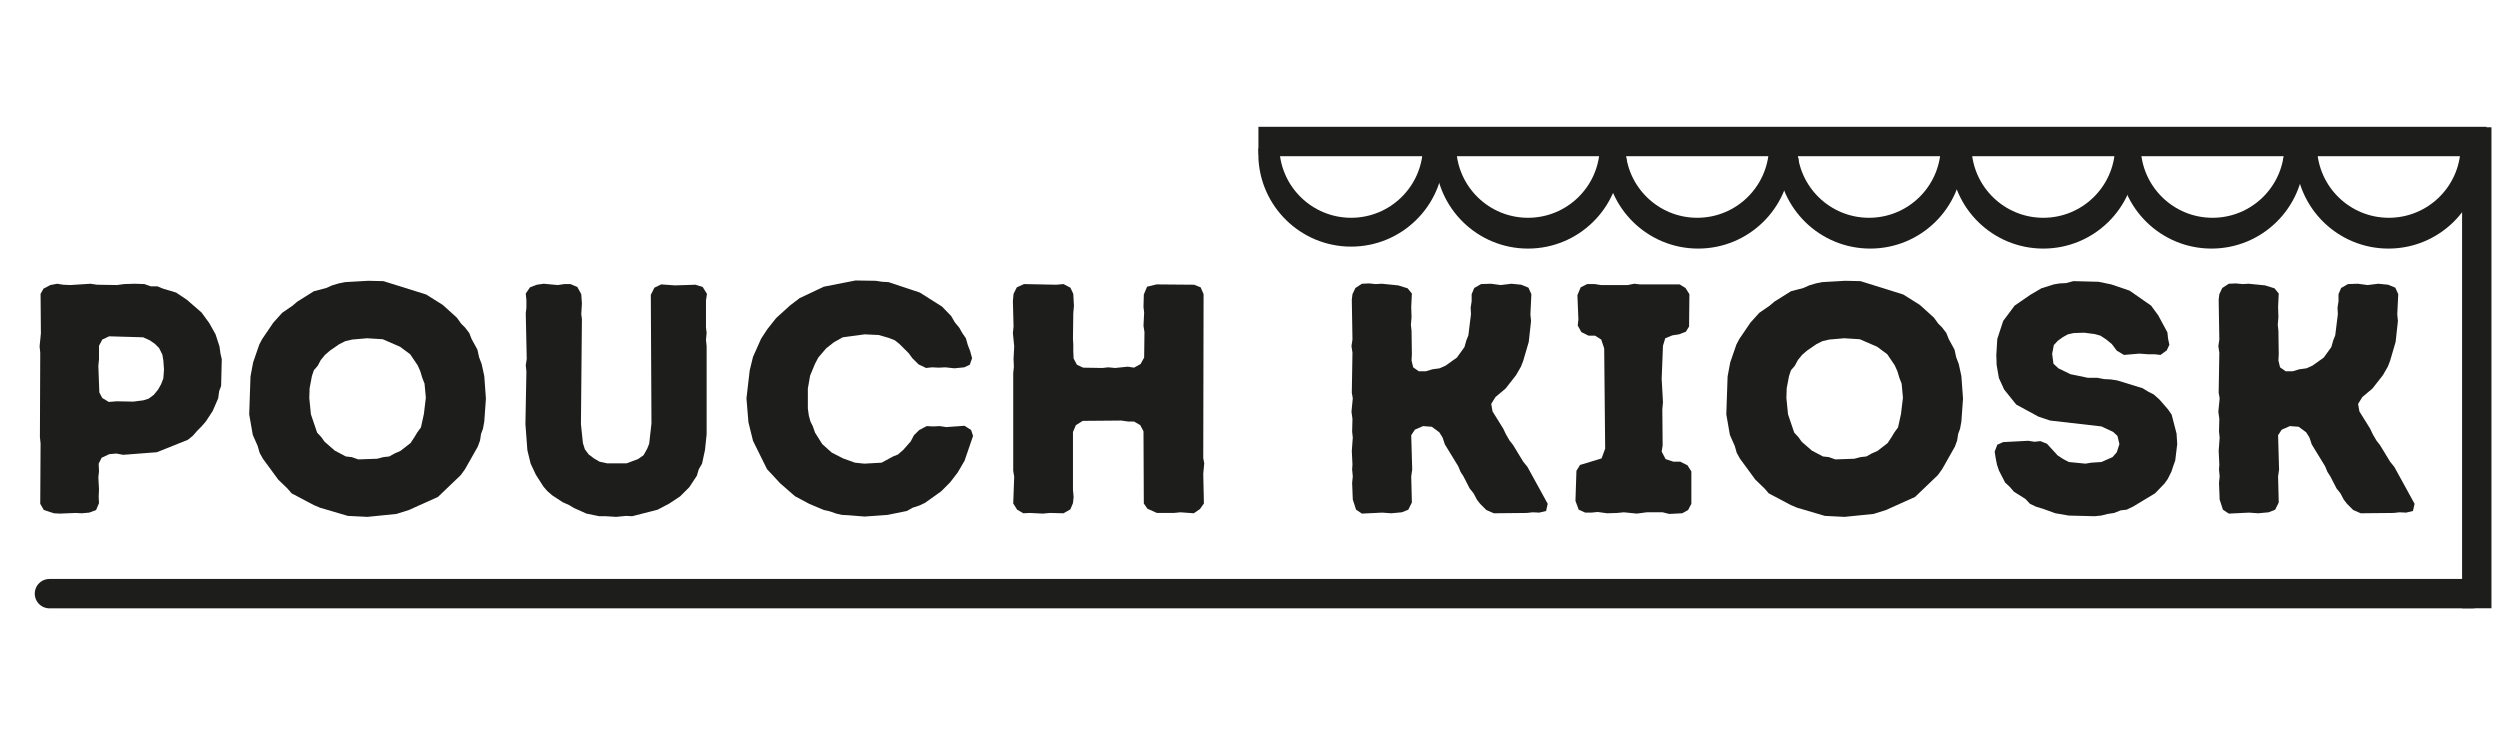
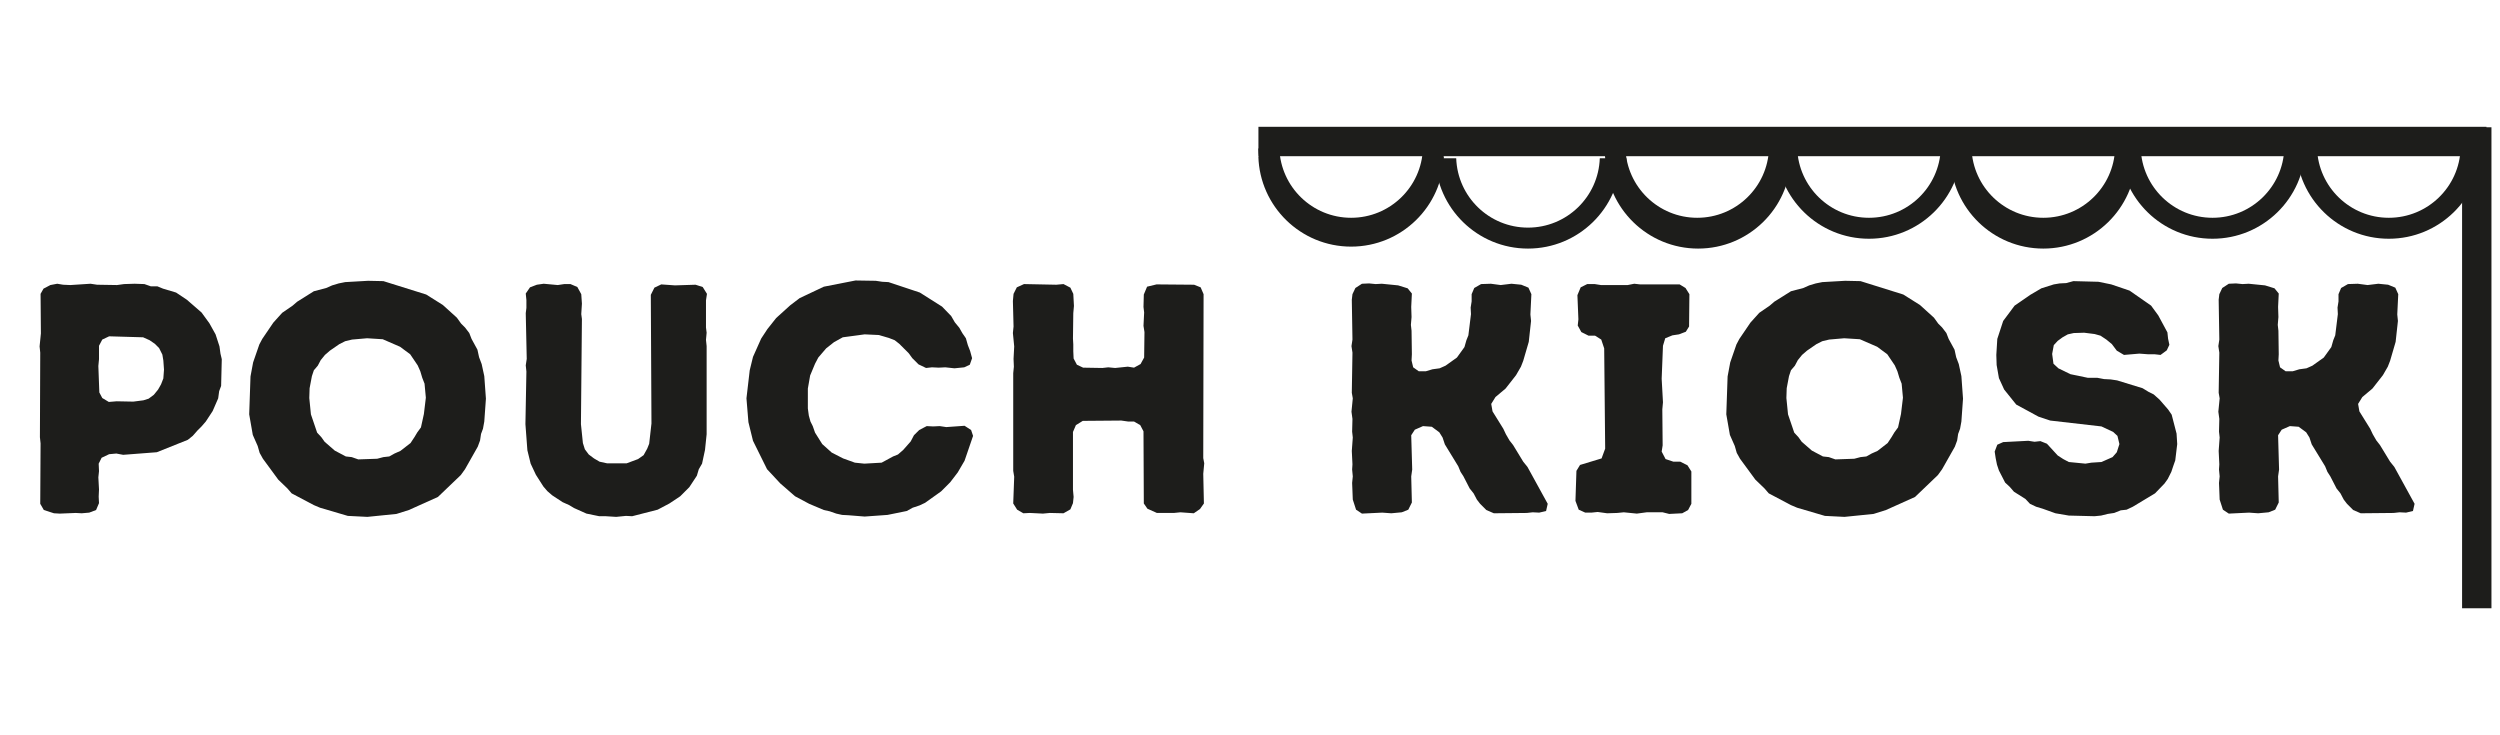
<svg xmlns="http://www.w3.org/2000/svg" version="1.0" preserveAspectRatio="xMidYMid meet" height="750" viewBox="0 0 1912.5 562.5" zoomAndPan="magnify" width="2550">
  <defs>
    <g />
    <clipPath id="d49f9f8a96">
      <path clip-rule="nonzero" d="M 962.965 113.414 L 1104.586 113.414 L 1104.586 183 L 962.965 183 Z M 962.965 113.414" />
    </clipPath>
    <clipPath id="0a337e62cb">
      <path clip-rule="nonzero" d="M 1098.266 113.414 L 1239.891 113.414 L 1239.891 183 L 1098.266 183 Z M 1098.266 113.414" />
    </clipPath>
    <clipPath id="af44b18b3d">
-       <path clip-rule="nonzero" d="M 1227.719 113.414 L 1369.344 113.414 L 1369.344 183 L 1227.719 183 Z M 1227.719 113.414" />
+       <path clip-rule="nonzero" d="M 1227.719 113.414 L 1369.344 113.414 L 1369.344 183 L 1227.719 183 M 1227.719 113.414" />
    </clipPath>
    <clipPath id="552aa4d56a">
      <path clip-rule="nonzero" d="M 1359.121 113.414 L 1500.746 113.414 L 1500.746 183 L 1359.121 183 Z M 1359.121 113.414" />
    </clipPath>
    <clipPath id="79e2bb57d8">
      <path clip-rule="nonzero" d="M 1492.477 113.414 L 1634.102 113.414 L 1634.102 183 L 1492.477 183 Z M 1492.477 113.414" />
    </clipPath>
    <clipPath id="7c3bbceb7b">
      <path clip-rule="nonzero" d="M 1621.93 113.414 L 1763.555 113.414 L 1763.555 183 L 1621.93 183 Z M 1621.93 113.414" />
    </clipPath>
    <clipPath id="b28ec4a5f5">
      <path clip-rule="nonzero" d="M 1756.797 113.414 L 1898.422 113.414 L 1898.422 183 L 1756.797 183 Z M 1756.797 113.414" />
    </clipPath>
    <clipPath id="c142a20095">
      <path clip-rule="nonzero" d="M 951 97 L 1911.402 97 L 1911.402 120 L 951 120 Z M 951 97" />
    </clipPath>
    <clipPath id="6e0ae8a604">
      <path clip-rule="nonzero" d="M 962.965 119.441 L 1104.586 119.441 L 1104.586 189 L 962.965 189 Z M 962.965 119.441" />
    </clipPath>
    <clipPath id="e5e7098bab">
      <path clip-rule="nonzero" d="M 1098.266 121 L 1239.891 121 L 1239.891 190.629 L 1098.266 190.629 Z M 1098.266 121" />
    </clipPath>
    <clipPath id="cb7c5b910f">
      <path clip-rule="nonzero" d="M 1228.434 121 L 1370.059 121 L 1370.059 190.629 L 1228.434 190.629 Z M 1228.434 121" />
    </clipPath>
    <clipPath id="979831bd09">
-       <path clip-rule="nonzero" d="M 1360.098 121 L 1501.723 121 L 1501.723 190.629 L 1360.098 190.629 Z M 1360.098 121" />
-     </clipPath>
+       </clipPath>
    <clipPath id="0a66f9d6d1">
      <path clip-rule="nonzero" d="M 1492.477 121 L 1634.102 121 L 1634.102 190.629 L 1492.477 190.629 Z M 1492.477 121" />
    </clipPath>
    <clipPath id="25e46c8449">
-       <path clip-rule="nonzero" d="M 1621.141 121 L 1762.766 121 L 1762.766 190.629 L 1621.141 190.629 Z M 1621.141 121" />
-     </clipPath>
+       </clipPath>
    <clipPath id="5c9fdf146b">
-       <path clip-rule="nonzero" d="M 1756.52 121 L 1898.141 121 L 1898.141 190.629 L 1756.52 190.629 Z M 1756.52 121" />
-     </clipPath>
+       </clipPath>
  </defs>
  <g fill-opacity="1" fill="#1d1d1b">
    <g transform="translate(12.301, 392.158)">
      <g>
        <path d="M 33.469 0.75 L 28.969 0.5 L 21.234 -2 L 18.484 -6.75 L 18.734 -52.953 L 18.234 -57.703 L 18.484 -122.391 L 17.984 -127.141 L 18.984 -137.125 L 18.734 -167.359 L 20.984 -171.344 L 26.234 -174.094 L 31.469 -175.094 L 35.969 -174.344 L 41.469 -174.094 L 56.953 -175.094 L 61.953 -174.344 L 77.188 -174.094 L 82.672 -174.844 L 90.672 -175.094 L 98.156 -174.844 L 103.156 -173.094 L 108.156 -173.094 L 112.406 -171.344 L 122.391 -168.359 L 130.641 -162.859 L 141.875 -153.109 L 147.875 -144.875 L 152.609 -136.375 L 155.609 -127.141 L 156.359 -121.641 L 157.359 -117.391 L 156.859 -96.922 L 155.359 -92.922 L 154.609 -87.422 L 150.375 -77.688 L 145.125 -69.688 L 141.875 -65.938 L 138.625 -62.688 L 135.125 -58.703 L 131.391 -55.703 L 107.656 -46.203 L 81.922 -44.219 L 76.688 -45.203 L 71.188 -44.703 L 65.438 -41.969 L 63.188 -37.469 L 63.438 -31.719 L 62.938 -26.969 L 63.438 -17.734 L 63.188 -12.234 L 63.438 -7.25 L 61.203 -2 L 55.953 0 L 50.203 0.5 L 45.703 0.25 Z M 70.938 -84.672 L 76.938 -85.172 L 89.672 -84.922 L 97.422 -85.922 L 101.406 -87.172 L 105.406 -90.172 L 108.656 -94.172 L 110.906 -98.156 L 112.656 -102.656 L 113.156 -109.406 L 112.656 -116.391 L 111.906 -120.891 L 109.406 -125.891 L 106.156 -129.141 L 102.156 -131.891 L 97.172 -134.125 L 71.188 -134.875 L 65.938 -132.391 L 63.438 -127.641 L 63.438 -117.391 L 62.938 -112.156 L 63.688 -91.922 L 65.938 -87.672 Z M 70.938 -84.672" />
      </g>
    </g>
  </g>
  <g fill-opacity="1" fill="#1d1d1b">
    <g transform="translate(180.899, 392.158)">
      <g>
        <path d="M 100.156 3.25 L 85.172 2.5 L 63.938 -3.75 L 59.203 -5.75 L 42.219 -14.734 L 38.969 -18.484 L 31.969 -25.234 L 20.234 -41.219 L 17.734 -45.703 L 16.234 -50.953 L 12.484 -59.453 L 9.734 -75.188 L 10.734 -104.156 L 12.734 -114.906 L 17.484 -128.641 L 19.734 -132.891 L 28.219 -145.375 L 34.969 -152.859 L 42.969 -158.359 L 46.453 -161.359 L 59.203 -169.359 L 68.688 -171.844 L 73.188 -173.844 L 78.188 -175.344 L 83.172 -176.344 L 100.656 -177.344 L 112.406 -177.094 L 145.125 -166.859 L 157.859 -158.859 L 168.609 -149.125 L 171.844 -144.625 L 174.844 -141.625 L 178.094 -137.375 L 179.844 -132.891 L 184.344 -124.641 L 185.594 -118.891 L 187.578 -113.656 L 189.578 -104.406 L 190.828 -87.172 L 189.578 -69.688 L 188.578 -64.188 L 187.094 -60.203 L 186.344 -55.203 L 184.594 -50.453 L 174.844 -33.219 L 171.594 -28.719 L 154.109 -11.984 L 131.891 -2 L 122.391 1 Z M 93.172 -40.719 L 107.656 -41.219 L 112.406 -42.469 L 116.891 -42.969 L 120.891 -45.203 L 125.391 -47.203 L 133.141 -53.203 L 136.125 -57.703 L 138.375 -61.453 L 141.125 -65.188 L 143.375 -75.438 L 144.875 -87.922 L 143.875 -98.656 L 142.125 -103.156 L 140.625 -108.156 L 138.625 -112.656 L 132.891 -121.141 L 125.141 -126.891 L 111.906 -132.641 L 99.906 -133.391 L 88.422 -132.391 L 83.172 -131.141 L 78.688 -128.891 L 71.438 -123.891 L 67.688 -120.641 L 64.438 -116.641 L 62.203 -112.406 L 59.203 -108.906 L 57.703 -104.406 L 55.953 -95.172 L 55.703 -87.672 L 56.953 -75.188 L 61.703 -61.203 L 64.938 -57.703 L 67.438 -54.203 L 75.188 -47.453 L 83.672 -42.969 L 88.172 -42.469 Z M 93.172 -40.719" />
      </g>
    </g>
  </g>
  <g fill-opacity="1" fill="#1d1d1b">
    <g transform="translate(385.465, 392.158)">
      <g>
        <path d="M 85.922 3.25 L 77.938 2.75 L 72.938 2.75 L 63.188 0.75 L 53.703 -3.5 L 49.953 -5.75 L 44.953 -8 L 36.969 -13.234 L 33.219 -16.484 L 30.219 -19.984 L 24.484 -28.969 L 20.484 -37.469 L 17.984 -47.703 L 16.484 -67.688 L 17.234 -107.906 L 16.734 -112.656 L 17.484 -117.641 L 16.734 -152.609 L 17.234 -156.609 L 17.234 -162.609 L 16.734 -167.609 L 19.984 -172.344 L 25.234 -174.344 L 30.469 -175.094 L 41.219 -174.094 L 46.203 -174.844 L 50.953 -174.844 L 56.203 -172.594 L 59.203 -167.109 L 59.703 -159.859 L 59.203 -151.859 L 59.703 -148.125 L 58.953 -67.688 L 60.453 -53.203 L 61.953 -48.453 L 64.938 -44.469 L 68.938 -41.469 L 73.188 -38.969 L 78.938 -37.719 L 93.922 -37.719 L 102.656 -40.969 L 106.906 -43.969 L 109.656 -48.953 L 111.156 -52.703 L 112.906 -68.188 L 112.406 -166.609 L 115.156 -172.094 L 120.391 -174.594 L 130.891 -173.844 L 146.625 -174.344 L 152.109 -172.594 L 155.359 -167.359 L 154.609 -162.359 L 154.609 -141.625 L 155.109 -137.625 L 154.609 -132.141 L 155.109 -127.391 L 155.109 -59.953 L 153.859 -47.953 L 151.609 -37.469 L 149.125 -33.219 L 147.625 -28.219 L 141.875 -19.484 L 134.875 -12.484 L 126.641 -7 L 117.641 -2.25 L 98.156 2.75 L 93.422 2.5 Z M 85.922 3.25" />
      </g>
    </g>
  </g>
  <g fill-opacity="1" fill="#1d1d1b">
    <g transform="translate(562.056, 392.158)">
      <g>
        <path d="M 86.922 2 L 82.172 1.75 L 77.688 0.75 L 72.688 -1 L 68.188 -2 L 56.953 -6.75 L 46.203 -12.484 L 34.969 -22.234 L 24.734 -33.219 L 13.984 -54.953 L 10.484 -69.188 L 8.984 -87.422 L 11.484 -108.906 L 13.984 -119.141 L 20.234 -133.141 L 24.984 -140.375 L 31.719 -148.875 L 42.469 -158.609 L 49.703 -164.109 L 68.188 -172.844 L 92.422 -177.594 L 107.906 -177.344 L 112.906 -176.594 L 117.641 -176.344 L 141.625 -168.359 L 158.609 -157.609 L 165.609 -150.375 L 168.359 -145.625 L 171.844 -141.375 L 174.094 -137.375 L 176.844 -133.391 L 178.344 -128.141 L 180.094 -123.641 L 181.594 -118.141 L 179.844 -113.156 L 175.594 -111.156 L 168.109 -110.406 L 161.109 -111.156 L 156.109 -110.906 L 150.875 -111.156 L 146.375 -110.656 L 140.625 -113.406 L 135.875 -118.141 L 133.141 -121.891 L 125.891 -129.141 L 122.391 -131.891 L 117.891 -133.641 L 110.156 -135.875 L 99.406 -136.375 L 82.672 -134.125 L 75.938 -130.391 L 69.938 -125.641 L 63.938 -118.641 L 61.453 -113.906 L 57.703 -104.906 L 55.953 -94.922 L 55.953 -79.688 L 56.703 -74.188 L 57.953 -69.688 L 59.703 -66.188 L 61.453 -61.203 L 66.938 -52.453 L 74.188 -45.953 L 82.922 -41.469 L 91.922 -38.219 L 99.156 -37.469 L 112.406 -38.219 L 121.141 -42.969 L 124.891 -44.469 L 128.891 -47.953 L 134.625 -54.453 L 137.125 -59.203 L 141.125 -63.188 L 146.875 -66.188 L 151.859 -65.938 L 156.859 -66.188 L 161.859 -65.438 L 175.844 -66.438 L 180.844 -63.188 L 182.344 -58.703 L 175.844 -39.719 L 170.594 -30.719 L 164.859 -23.234 L 157.859 -16.234 L 145.625 -7.5 L 141.375 -5.5 L 136.125 -3.75 L 131.641 -1.25 L 116.891 1.75 L 99.406 3 Z M 86.922 2" />
      </g>
    </g>
  </g>
  <g fill-opacity="1" fill="#1d1d1b">
    <g transform="translate(756.88, 392.158)">
      <g>
        <path d="M 18.234 -7 L 18.984 -27.469 L 18.234 -31.969 L 18.234 -106.656 L 18.734 -111.656 L 18.484 -117.641 L 18.984 -127.141 L 17.984 -137.375 L 18.484 -142.375 L 17.984 -161.859 L 18.484 -167.359 L 20.984 -172.344 L 26.484 -174.844 L 51.203 -174.344 L 56.703 -174.844 L 61.953 -172.094 L 64.188 -167.359 L 64.688 -158.109 L 64.188 -152.609 L 63.938 -133.141 L 64.188 -128.641 L 64.188 -123.391 L 64.438 -117.891 L 66.938 -113.156 L 71.688 -110.906 L 86.422 -110.656 L 90.922 -111.156 L 96.172 -110.656 L 105.906 -111.656 L 110.656 -110.906 L 115.656 -113.656 L 118.391 -118.641 L 118.641 -138.125 L 117.891 -142.875 L 118.391 -153.109 L 117.891 -157.359 L 118.141 -166.859 L 120.641 -172.844 L 127.891 -174.594 L 156.609 -174.344 L 161.609 -172.344 L 163.859 -167.109 L 163.609 -41.719 L 164.359 -37.719 L 163.609 -29.719 L 164.109 -7 L 161.109 -2.75 L 156.359 0.5 L 146.125 -0.25 L 141.125 0.25 L 128.141 0.25 L 120.891 -3 L 118.141 -7 L 117.891 -62.203 L 115.406 -66.938 L 110.656 -69.688 L 106.156 -69.688 L 100.906 -70.438 L 71.438 -70.188 L 66.188 -66.938 L 63.938 -61.703 L 63.938 -17.484 L 64.438 -11.984 L 63.938 -7.25 L 61.953 -2.5 L 56.703 0.5 L 46.203 0.25 L 40.969 0.75 L 30.969 0.25 L 25.984 0.5 L 21.234 -2.25 Z M 18.234 -7" />
      </g>
    </g>
  </g>
  <g fill-opacity="1" fill="#1d1d1b">
    <g transform="translate(943.962, 392.158)">
      <g />
    </g>
  </g>
  <g fill-opacity="1" fill="#1d1d1b">
    <g transform="translate(1015.897, 392.158)">
      <g>
        <path d="M 25.984 0.75 L 21.484 -2.25 L 18.984 -9.984 L 18.484 -22.734 L 18.984 -27.719 L 18.484 -32.969 L 18.734 -36.969 L 18.234 -47.203 L 18.984 -57.453 L 18.484 -61.953 L 18.734 -71.688 L 17.984 -77.188 L 18.984 -87.422 L 18.234 -91.672 L 18.734 -122.391 L 17.984 -127.391 L 18.734 -132.391 L 18.234 -162.859 L 18.734 -167.109 L 20.984 -171.844 L 25.984 -175.094 L 31.469 -175.344 L 36.469 -174.844 L 41.219 -175.094 L 53.703 -173.844 L 60.953 -171.594 L 64.188 -167.609 L 63.688 -157.359 L 63.938 -149.625 L 63.438 -143.625 L 63.938 -139.125 L 64.188 -121.141 L 63.938 -116.391 L 65.188 -111.156 L 69.438 -108.156 L 74.938 -108.156 L 79.938 -109.656 L 85.422 -110.406 L 89.922 -112.406 L 98.656 -118.641 L 104.406 -126.641 L 105.906 -131.891 L 107.406 -135.625 L 109.406 -151.859 L 109.156 -156.859 L 109.906 -161.609 L 109.906 -167.109 L 111.906 -171.844 L 117.141 -174.844 L 124.641 -175.094 L 132.141 -174.094 L 140.375 -175.094 L 147.875 -174.344 L 153.359 -172.094 L 155.609 -167.109 L 154.859 -151.609 L 155.359 -146.625 L 153.609 -130.641 L 149.375 -116.141 L 147.625 -111.656 L 143.875 -105.156 L 135.875 -94.922 L 128.141 -88.422 L 124.891 -83.172 L 125.891 -77.438 L 134.125 -64.188 L 136.125 -59.953 L 138.875 -55.203 L 141.625 -51.703 L 149.375 -38.969 L 152.609 -34.969 L 168.109 -6.75 L 166.859 -1.25 L 161.609 0 L 156.609 -0.25 L 152.109 0.25 L 126.891 0.5 L 121.141 -2 L 116.391 -6.75 L 113.906 -9.984 L 111.406 -14.734 L 108.406 -18.484 L 103.656 -27.719 L 101.406 -31.219 L 99.656 -35.469 L 89.422 -52.203 L 87.672 -57.453 L 85.172 -61.453 L 79.438 -65.688 L 72.688 -66.188 L 66.438 -63.438 L 63.688 -59.203 L 64.438 -32.969 L 63.688 -27.719 L 64.188 -7.75 L 61.453 -2.25 L 56.453 -0.25 L 48.453 0.5 L 41.469 0 Z M 25.984 0.75" />
      </g>
    </g>
  </g>
  <g fill-opacity="1" fill="#1d1d1b">
    <g transform="translate(1193.237, 392.158)">
      <g>
        <path d="M 83.672 1 L 78.688 -0.25 L 66.438 -0.25 L 58.953 0.75 L 48.953 -0.25 L 43.969 0.25 L 36.219 0.5 L 28.969 -0.5 L 24.234 0 L 19.484 0 L 14.484 -2.25 L 11.984 -8.984 L 12.734 -31.969 L 15.484 -36.469 L 31.969 -41.469 L 34.719 -48.953 L 33.969 -125.641 L 31.719 -132.391 L 26.969 -135.375 L 21.984 -135.375 L 16.484 -138.125 L 13.734 -143.125 L 14.234 -147.875 L 13.484 -166.359 L 15.984 -172.344 L 20.984 -174.844 L 26.734 -174.844 L 31.469 -174.094 L 51.953 -174.094 L 56.953 -175.094 L 61.453 -174.594 L 91.672 -174.594 L 96.172 -171.844 L 99.156 -167.109 L 98.906 -142.375 L 96.422 -138.375 L 91.172 -136.375 L 86.172 -135.625 L 80.672 -133.391 L 78.938 -127.641 L 77.938 -102.406 L 78.938 -84.422 L 78.438 -78.938 L 78.688 -51.453 L 77.938 -46.703 L 80.922 -40.969 L 86.922 -38.969 L 92.172 -38.969 L 97.672 -36.219 L 100.656 -31.469 L 100.656 -6.75 L 98.156 -2 L 93.672 0.5 Z M 83.672 1" />
      </g>
    </g>
  </g>
  <g fill-opacity="1" fill="#1d1d1b">
    <g transform="translate(1310.882, 392.158)">
      <g>
        <path d="M 100.156 3.25 L 85.172 2.5 L 63.938 -3.75 L 59.203 -5.75 L 42.219 -14.734 L 38.969 -18.484 L 31.969 -25.234 L 20.234 -41.219 L 17.734 -45.703 L 16.234 -50.953 L 12.484 -59.453 L 9.734 -75.188 L 10.734 -104.156 L 12.734 -114.906 L 17.484 -128.641 L 19.734 -132.891 L 28.219 -145.375 L 34.969 -152.859 L 42.969 -158.359 L 46.453 -161.359 L 59.203 -169.359 L 68.688 -171.844 L 73.188 -173.844 L 78.188 -175.344 L 83.172 -176.344 L 100.656 -177.344 L 112.406 -177.094 L 145.125 -166.859 L 157.859 -158.859 L 168.609 -149.125 L 171.844 -144.625 L 174.844 -141.625 L 178.094 -137.375 L 179.844 -132.891 L 184.344 -124.641 L 185.594 -118.891 L 187.578 -113.656 L 189.578 -104.406 L 190.828 -87.172 L 189.578 -69.688 L 188.578 -64.188 L 187.094 -60.203 L 186.344 -55.203 L 184.594 -50.453 L 174.844 -33.219 L 171.594 -28.719 L 154.109 -11.984 L 131.891 -2 L 122.391 1 Z M 93.172 -40.719 L 107.656 -41.219 L 112.406 -42.469 L 116.891 -42.969 L 120.891 -45.203 L 125.391 -47.203 L 133.141 -53.203 L 136.125 -57.703 L 138.375 -61.453 L 141.125 -65.188 L 143.375 -75.438 L 144.875 -87.922 L 143.875 -98.656 L 142.125 -103.156 L 140.625 -108.156 L 138.625 -112.656 L 132.891 -121.141 L 125.141 -126.891 L 111.906 -132.641 L 99.906 -133.391 L 88.422 -132.391 L 83.172 -131.141 L 78.688 -128.891 L 71.438 -123.891 L 67.688 -120.641 L 64.438 -116.641 L 62.203 -112.406 L 59.203 -108.906 L 57.703 -104.406 L 55.953 -95.172 L 55.703 -87.672 L 56.953 -75.188 L 61.703 -61.203 L 64.938 -57.703 L 67.438 -54.203 L 75.188 -47.453 L 83.672 -42.969 L 88.172 -42.469 Z M 93.172 -40.719" />
      </g>
    </g>
  </g>
  <g fill-opacity="1" fill="#1d1d1b">
    <g transform="translate(1515.447, 392.158)">
      <g>
        <path d="M 67.188 2.25 L 56.953 0.5 L 47.203 -3 L 42.219 -4.5 L 37.469 -6.75 L 33.969 -10.484 L 25.234 -15.984 L 21.984 -19.734 L 18.484 -22.984 L 13.734 -32.219 L 12.234 -36.719 L 11.234 -41.719 L 10.484 -46.703 L 12.484 -51.953 L 16.984 -53.953 L 36.219 -54.953 L 40.969 -54.203 L 45.453 -54.703 L 50.453 -52.703 L 58.703 -43.719 L 62.938 -40.969 L 67.188 -38.719 L 79.938 -37.469 L 84.422 -38.219 L 92.172 -38.719 L 100.656 -42.469 L 103.906 -46.203 L 105.906 -52.453 L 104.406 -58.703 L 101.156 -61.703 L 92.172 -65.938 L 52.953 -70.438 L 43.969 -73.438 L 26.969 -82.672 L 17.734 -94.172 L 13.734 -102.906 L 11.984 -112.906 L 11.734 -120.641 L 12.484 -132.891 L 16.984 -146.625 L 25.734 -158.359 L 37.719 -166.609 L 46.203 -171.594 L 55.703 -174.594 L 60.203 -175.344 L 65.188 -175.594 L 70.688 -177.094 L 89.922 -176.594 L 99.656 -174.594 L 113.656 -169.844 L 130.141 -158.359 L 135.625 -150.875 L 142.625 -137.875 L 143.125 -133.141 L 144.125 -128.391 L 142.125 -124.141 L 137.375 -120.641 L 132.891 -121.141 L 127.891 -121.141 L 121.141 -121.641 L 109.406 -120.641 L 103.906 -123.891 L 100.156 -128.891 L 95.922 -132.391 L 91.422 -135.375 L 86.922 -136.625 L 78.938 -137.625 L 70.938 -137.375 L 66.438 -136.375 L 62.438 -134.125 L 58.703 -131.391 L 55.703 -128.141 L 54.453 -121.391 L 55.453 -113.906 L 59.203 -110.406 L 68.438 -105.906 L 81.672 -103.156 L 88.922 -103.156 L 94.172 -102.156 L 99.156 -101.906 L 104.156 -101.156 L 123.641 -95.172 L 128.141 -92.422 L 132.141 -90.422 L 136.625 -86.422 L 143.125 -78.938 L 145.875 -74.938 L 149.625 -60.453 L 150.125 -52.453 L 148.625 -39.969 L 147.125 -35.719 L 145.625 -31.219 L 142.875 -25.734 L 140.375 -22.234 L 133.141 -14.734 L 116.141 -4.5 L 111.406 -2.25 L 106.906 -1.75 L 101.906 0.25 L 96.922 1 L 91.922 2.25 L 86.922 2.75 Z M 67.188 2.25" />
      </g>
    </g>
  </g>
  <g fill-opacity="1" fill="#1d1d1b">
    <g transform="translate(1679.05, 392.158)">
      <g>
        <path d="M 25.984 0.75 L 21.484 -2.25 L 18.984 -9.984 L 18.484 -22.734 L 18.984 -27.719 L 18.484 -32.969 L 18.734 -36.969 L 18.234 -47.203 L 18.984 -57.453 L 18.484 -61.953 L 18.734 -71.688 L 17.984 -77.188 L 18.984 -87.422 L 18.234 -91.672 L 18.734 -122.391 L 17.984 -127.391 L 18.734 -132.391 L 18.234 -162.859 L 18.734 -167.109 L 20.984 -171.844 L 25.984 -175.094 L 31.469 -175.344 L 36.469 -174.844 L 41.219 -175.094 L 53.703 -173.844 L 60.953 -171.594 L 64.188 -167.609 L 63.688 -157.359 L 63.938 -149.625 L 63.438 -143.625 L 63.938 -139.125 L 64.188 -121.141 L 63.938 -116.391 L 65.188 -111.156 L 69.438 -108.156 L 74.938 -108.156 L 79.938 -109.656 L 85.422 -110.406 L 89.922 -112.406 L 98.656 -118.641 L 104.406 -126.641 L 105.906 -131.891 L 107.406 -135.625 L 109.406 -151.859 L 109.156 -156.859 L 109.906 -161.609 L 109.906 -167.109 L 111.906 -171.844 L 117.141 -174.844 L 124.641 -175.094 L 132.141 -174.094 L 140.375 -175.094 L 147.875 -174.344 L 153.359 -172.094 L 155.609 -167.109 L 154.859 -151.609 L 155.359 -146.625 L 153.609 -130.641 L 149.375 -116.141 L 147.625 -111.656 L 143.875 -105.156 L 135.875 -94.922 L 128.141 -88.422 L 124.891 -83.172 L 125.891 -77.438 L 134.125 -64.188 L 136.125 -59.953 L 138.875 -55.203 L 141.625 -51.703 L 149.375 -38.969 L 152.609 -34.969 L 168.109 -6.75 L 166.859 -1.25 L 161.609 0 L 156.609 -0.25 L 152.109 0.25 L 126.891 0.5 L 121.141 -2 L 116.391 -6.75 L 113.906 -9.984 L 111.406 -14.734 L 108.406 -18.484 L 103.656 -27.719 L 101.406 -31.219 L 99.656 -35.469 L 89.422 -52.203 L 87.672 -57.453 L 85.172 -61.453 L 79.438 -65.688 L 72.688 -66.188 L 66.438 -63.438 L 63.688 -59.203 L 64.438 -32.969 L 63.688 -27.719 L 64.188 -7.75 L 61.453 -2.25 L 56.453 -0.25 L 48.453 0.5 L 41.469 0 Z M 25.984 0.75" />
      </g>
    </g>
  </g>
  <g clip-path="url(#d49f9f8a96)">
    <path fill-rule="evenodd" fill-opacity="1" d="M 1088.535 113.57 C 1087.523 143.031 1063.324 166.602 1033.617 166.602 C 1003.91 166.602 979.719 143.031 978.699 113.57 L 962.645 113.57 C 963.664 151.887 995.047 182.637 1033.609 182.637 C 1072.172 182.637 1103.551 151.887 1104.57 113.57 L 1088.52 113.57 Z M 1088.535 113.57" fill="#1d1d1b" />
  </g>
  <g clip-path="url(#0a337e62cb)">
-     <path fill-rule="evenodd" fill-opacity="1" d="M 1223.84 113.57 C 1222.828 143.031 1198.629 166.602 1168.922 166.602 C 1139.211 166.602 1115.02 143.031 1114.004 113.57 L 1097.949 113.57 C 1098.969 151.887 1130.348 182.637 1168.91 182.637 C 1207.477 182.637 1238.855 151.887 1239.875 113.57 L 1223.82 113.57 Z M 1223.84 113.57" fill="#1d1d1b" />
-   </g>
+     </g>
  <g clip-path="url(#af44b18b3d)">
    <path fill-rule="evenodd" fill-opacity="1" d="M 1353.293 113.57 C 1352.281 143.031 1328.082 166.602 1298.371 166.602 C 1268.664 166.602 1244.473 143.031 1243.453 113.57 L 1227.402 113.57 C 1228.422 151.887 1259.801 182.637 1298.363 182.637 C 1336.93 182.637 1368.309 151.887 1369.328 113.57 L 1353.273 113.57 Z M 1353.293 113.57" fill="#1d1d1b" />
  </g>
  <g clip-path="url(#552aa4d56a)">
    <path fill-rule="evenodd" fill-opacity="1" d="M 1484.695 113.57 C 1483.684 143.031 1459.484 166.602 1429.777 166.602 C 1400.066 166.602 1375.879 143.031 1374.859 113.57 L 1358.805 113.57 C 1359.824 151.887 1391.207 182.637 1429.77 182.637 C 1468.332 182.637 1499.711 151.887 1500.73 113.57 L 1484.68 113.57 Z M 1484.695 113.57" fill="#1d1d1b" />
  </g>
  <g clip-path="url(#79e2bb57d8)">
    <path fill-rule="evenodd" fill-opacity="1" d="M 1618.047 113.57 C 1617.035 143.031 1592.84 166.602 1563.129 166.602 C 1533.422 166.602 1509.23 143.031 1508.211 113.57 L 1492.16 113.57 C 1493.18 151.887 1524.559 182.637 1563.121 182.637 C 1601.684 182.637 1633.066 151.887 1634.086 113.57 L 1618.031 113.57 Z M 1618.047 113.57" fill="#1d1d1b" />
  </g>
  <g clip-path="url(#7c3bbceb7b)">
    <path fill-rule="evenodd" fill-opacity="1" d="M 1747.5 113.57 C 1746.488 143.031 1722.289 166.602 1692.582 166.602 C 1662.875 166.602 1638.684 143.031 1637.664 113.57 L 1621.613 113.57 C 1622.633 151.887 1654.012 182.637 1692.574 182.637 C 1731.137 182.637 1762.52 151.887 1763.539 113.57 L 1747.484 113.57 Z M 1747.5 113.57" fill="#1d1d1b" />
  </g>
  <g clip-path="url(#b28ec4a5f5)">
    <path fill-rule="evenodd" fill-opacity="1" d="M 1882.367 113.57 C 1881.359 143.031 1857.16 166.602 1827.449 166.602 C 1797.742 166.602 1773.551 143.031 1772.531 113.57 L 1756.48 113.57 C 1757.5 151.887 1788.879 182.637 1827.441 182.637 C 1866.004 182.637 1897.387 151.887 1898.406 113.57 L 1882.352 113.57 Z M 1882.367 113.57" fill="#1d1d1b" />
  </g>
  <path stroke-miterlimit="4" stroke-opacity="1" stroke-width="30" stroke="#1d1d1b" d="M 0.002 14.998 L 491.272 14.998" stroke-linejoin="miter" fill="none" transform="matrix(0, -0.749, 0.749, 0, 1883.492, 465.334)" stroke-linecap="butt" />
-   <path stroke-miterlimit="4" stroke-opacity="1" stroke-width="30" stroke="#1d1d1b" d="M 15 14.998 L 2489.64 14.998" stroke-linejoin="miter" fill="none" transform="matrix(-0.749, 0, 0, -0.749, 1902.56, 465.371)" stroke-linecap="round" />
  <g clip-path="url(#c142a20095)">
    <path stroke-miterlimit="4" stroke-opacity="1" stroke-width="30" stroke="#1d1d1b" d="M -0.002 14.997 L 1254.268 14.997" stroke-linejoin="miter" fill="none" transform="matrix(0.749, 0, 0, 0.749, 962.693, 97.004)" stroke-linecap="butt" />
  </g>
  <g clip-path="url(#6e0ae8a604)">
    <path fill-rule="evenodd" fill-opacity="1" d="M 1088.535 119.598 C 1087.523 149.059 1063.324 172.629 1033.617 172.629 C 1003.91 172.629 979.719 149.059 978.699 119.598 L 962.645 119.598 C 963.664 157.914 995.047 188.664 1033.609 188.664 C 1072.172 188.664 1103.551 157.914 1104.57 119.598 L 1088.52 119.598 Z M 1088.535 119.598" fill="#1d1d1b" />
  </g>
  <g clip-path="url(#e5e7098bab)">
    <path fill-rule="evenodd" fill-opacity="1" d="M 1223.84 121.098 C 1222.828 150.559 1198.629 174.129 1168.922 174.129 C 1139.211 174.129 1115.02 150.559 1114.004 121.098 L 1097.949 121.098 C 1098.969 159.414 1130.348 190.164 1168.91 190.164 C 1207.477 190.164 1238.855 159.414 1239.875 121.098 L 1223.82 121.098 Z M 1223.84 121.098" fill="#1d1d1b" />
  </g>
  <g clip-path="url(#cb7c5b910f)">
    <path fill-rule="evenodd" fill-opacity="1" d="M 1354.004 121.098 C 1352.992 150.559 1328.797 174.129 1299.086 174.129 C 1269.379 174.129 1245.188 150.559 1244.168 121.098 L 1228.117 121.098 C 1229.137 159.414 1260.516 190.164 1299.078 190.164 C 1337.641 190.164 1369.023 159.414 1370.043 121.098 L 1353.988 121.098 Z M 1354.004 121.098" fill="#1d1d1b" />
  </g>
  <g clip-path="url(#979831bd09)">
    <path fill-rule="evenodd" fill-opacity="1" d="M 1485.668 121.098 C 1484.656 150.559 1460.461 174.129 1430.75 174.129 C 1401.043 174.129 1376.852 150.559 1375.832 121.098 L 1359.781 121.098 C 1360.801 159.414 1392.18 190.164 1430.742 190.164 C 1469.305 190.164 1500.688 159.414 1501.707 121.098 L 1485.652 121.098 Z M 1485.668 121.098" fill="#1d1d1b" />
  </g>
  <g clip-path="url(#0a66f9d6d1)">
    <path fill-rule="evenodd" fill-opacity="1" d="M 1618.047 121.098 C 1617.035 150.559 1592.84 174.129 1563.129 174.129 C 1533.422 174.129 1509.23 150.559 1508.211 121.098 L 1492.16 121.098 C 1493.18 159.414 1524.559 190.164 1563.121 190.164 C 1601.684 190.164 1633.066 159.414 1634.086 121.098 L 1618.031 121.098 Z M 1618.047 121.098" fill="#1d1d1b" />
  </g>
  <g clip-path="url(#25e46c8449)">
    <path fill-rule="evenodd" fill-opacity="1" d="M 1746.715 121.098 C 1745.703 150.559 1721.504 174.129 1691.797 174.129 C 1662.086 174.129 1637.898 150.559 1636.879 121.098 L 1620.824 121.098 C 1621.844 159.414 1653.227 190.164 1691.789 190.164 C 1730.352 190.164 1761.73 159.414 1762.75 121.098 L 1746.699 121.098 Z M 1746.715 121.098" fill="#1d1d1b" />
  </g>
  <g clip-path="url(#5c9fdf146b)">
    <path fill-rule="evenodd" fill-opacity="1" d="M 1882.09 121.098 C 1881.078 150.559 1856.879 174.129 1827.172 174.129 C 1797.465 174.129 1773.273 150.559 1772.254 121.098 L 1756.199 121.098 C 1757.219 159.414 1788.602 190.164 1827.164 190.164 C 1865.727 190.164 1897.105 159.414 1898.125 121.098 L 1882.074 121.098 Z M 1882.09 121.098" fill="#1d1d1b" />
  </g>
</svg>